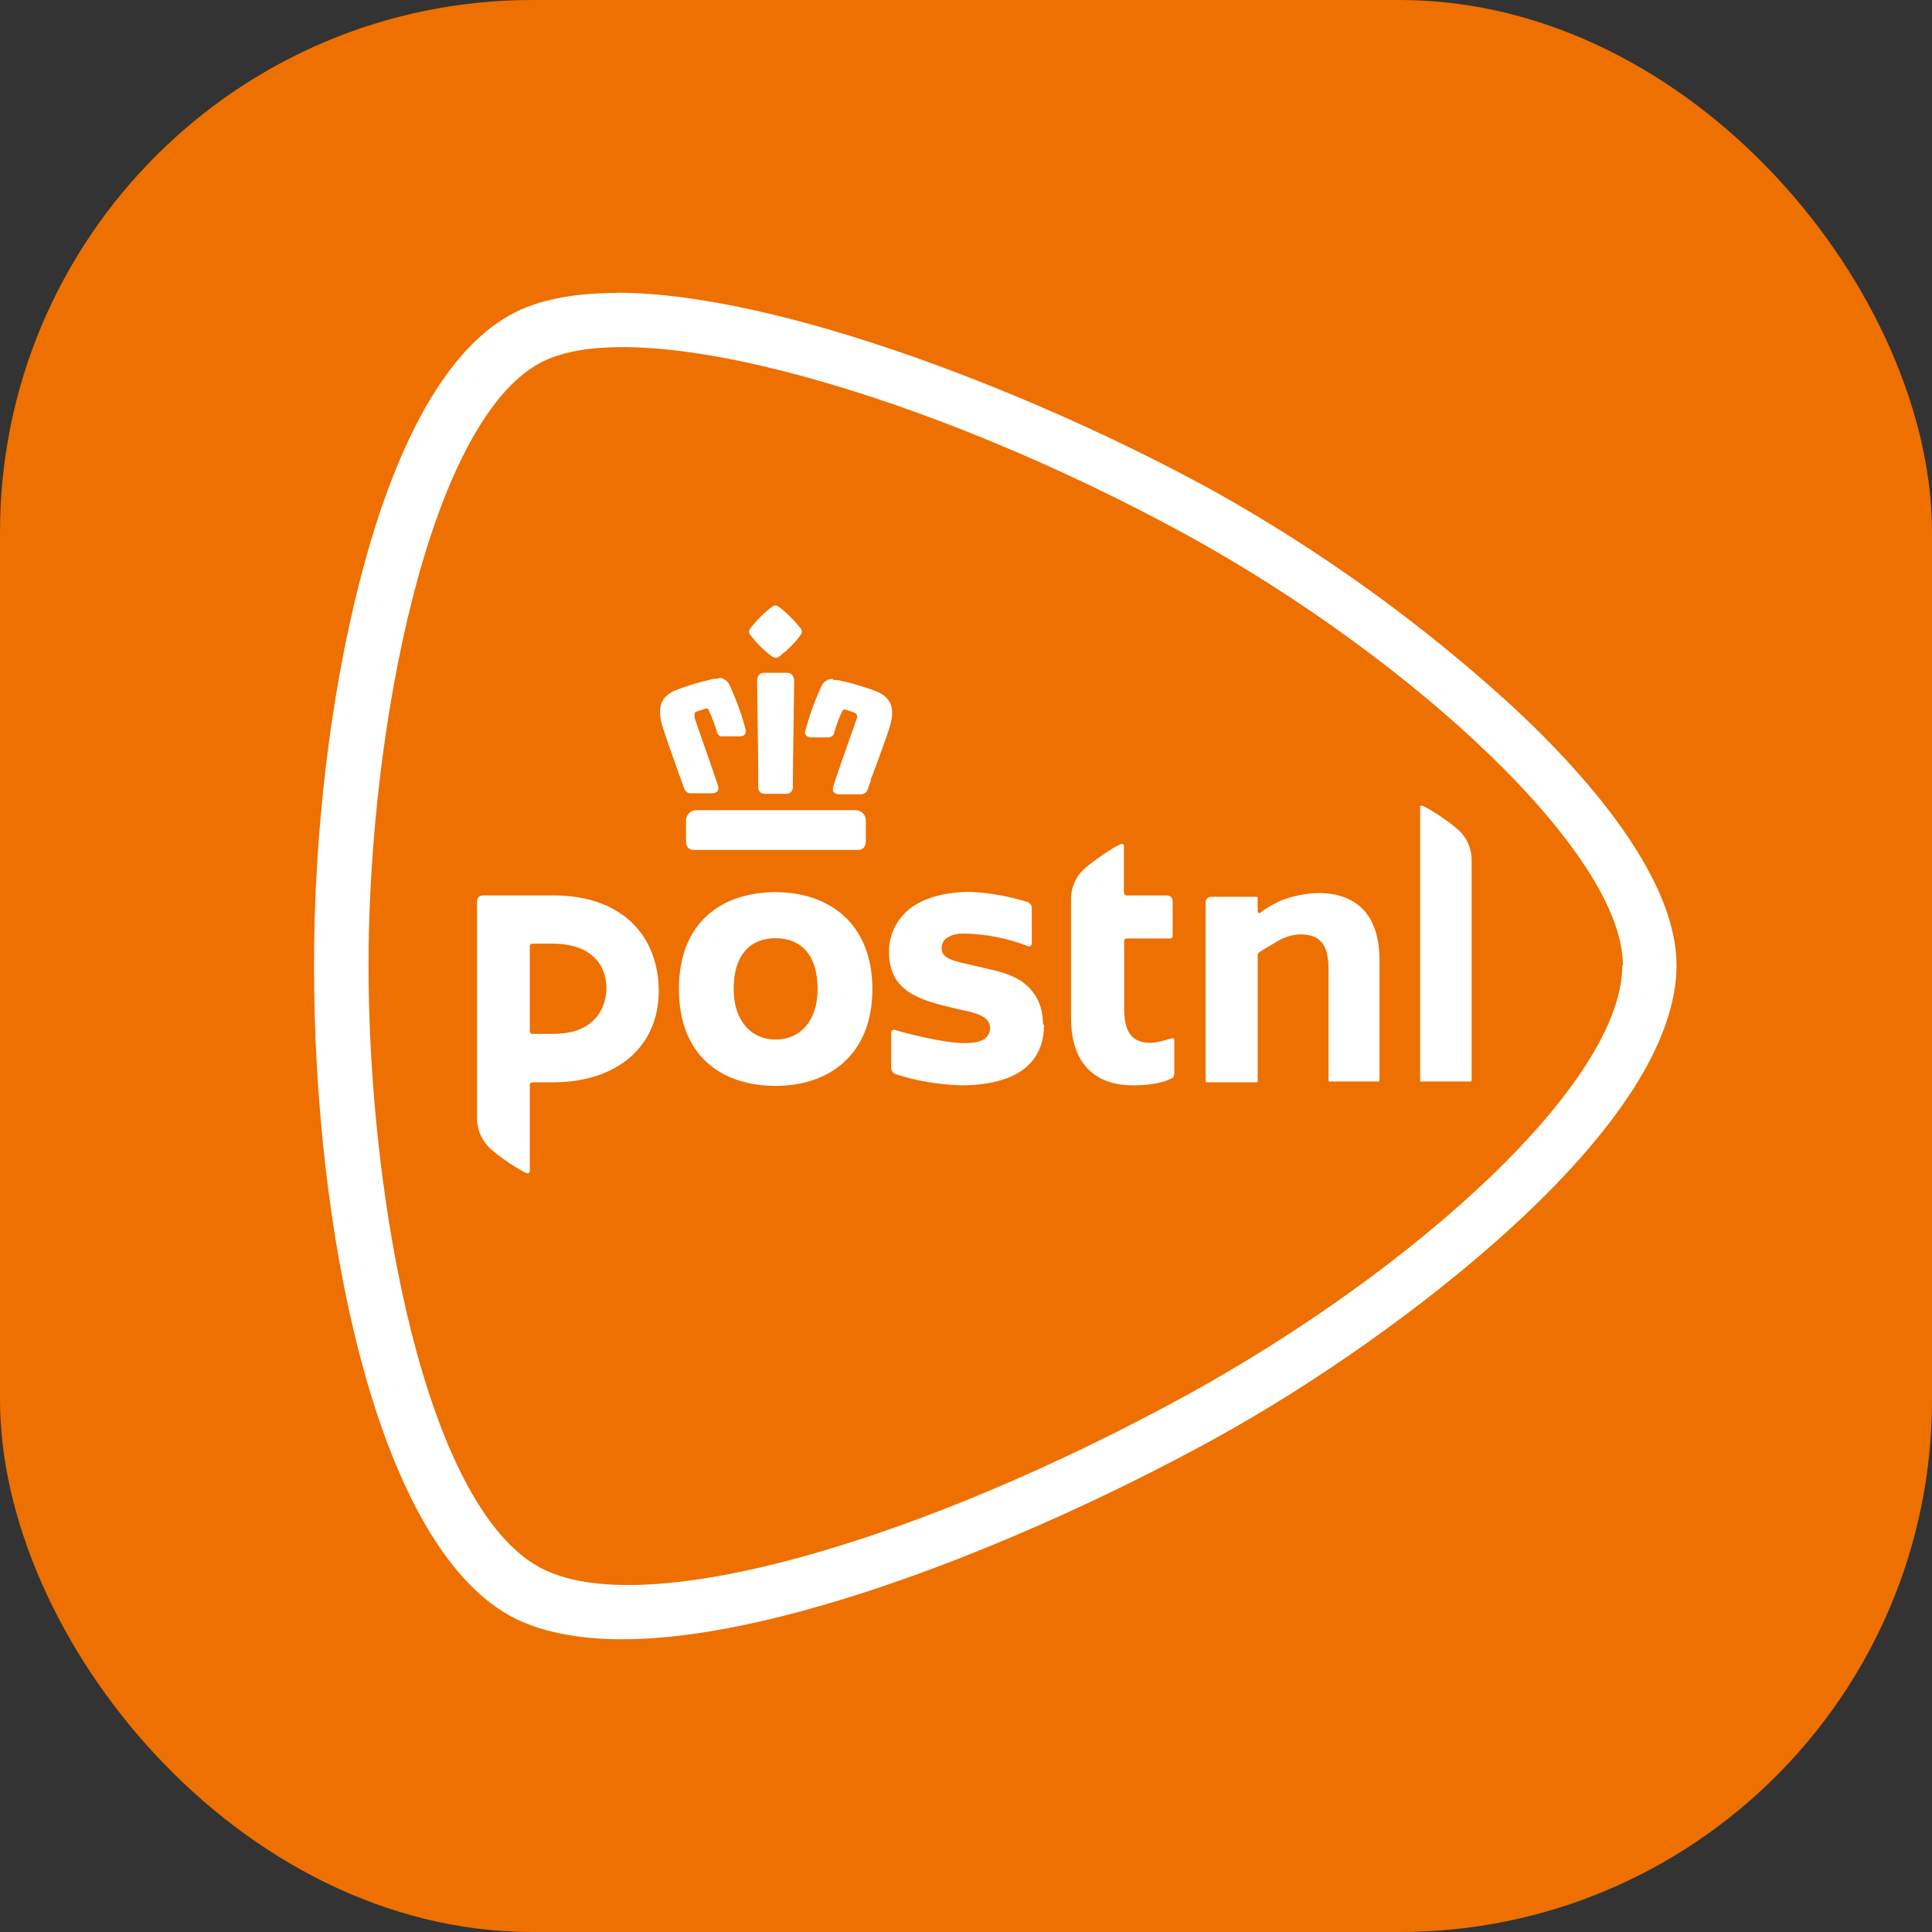
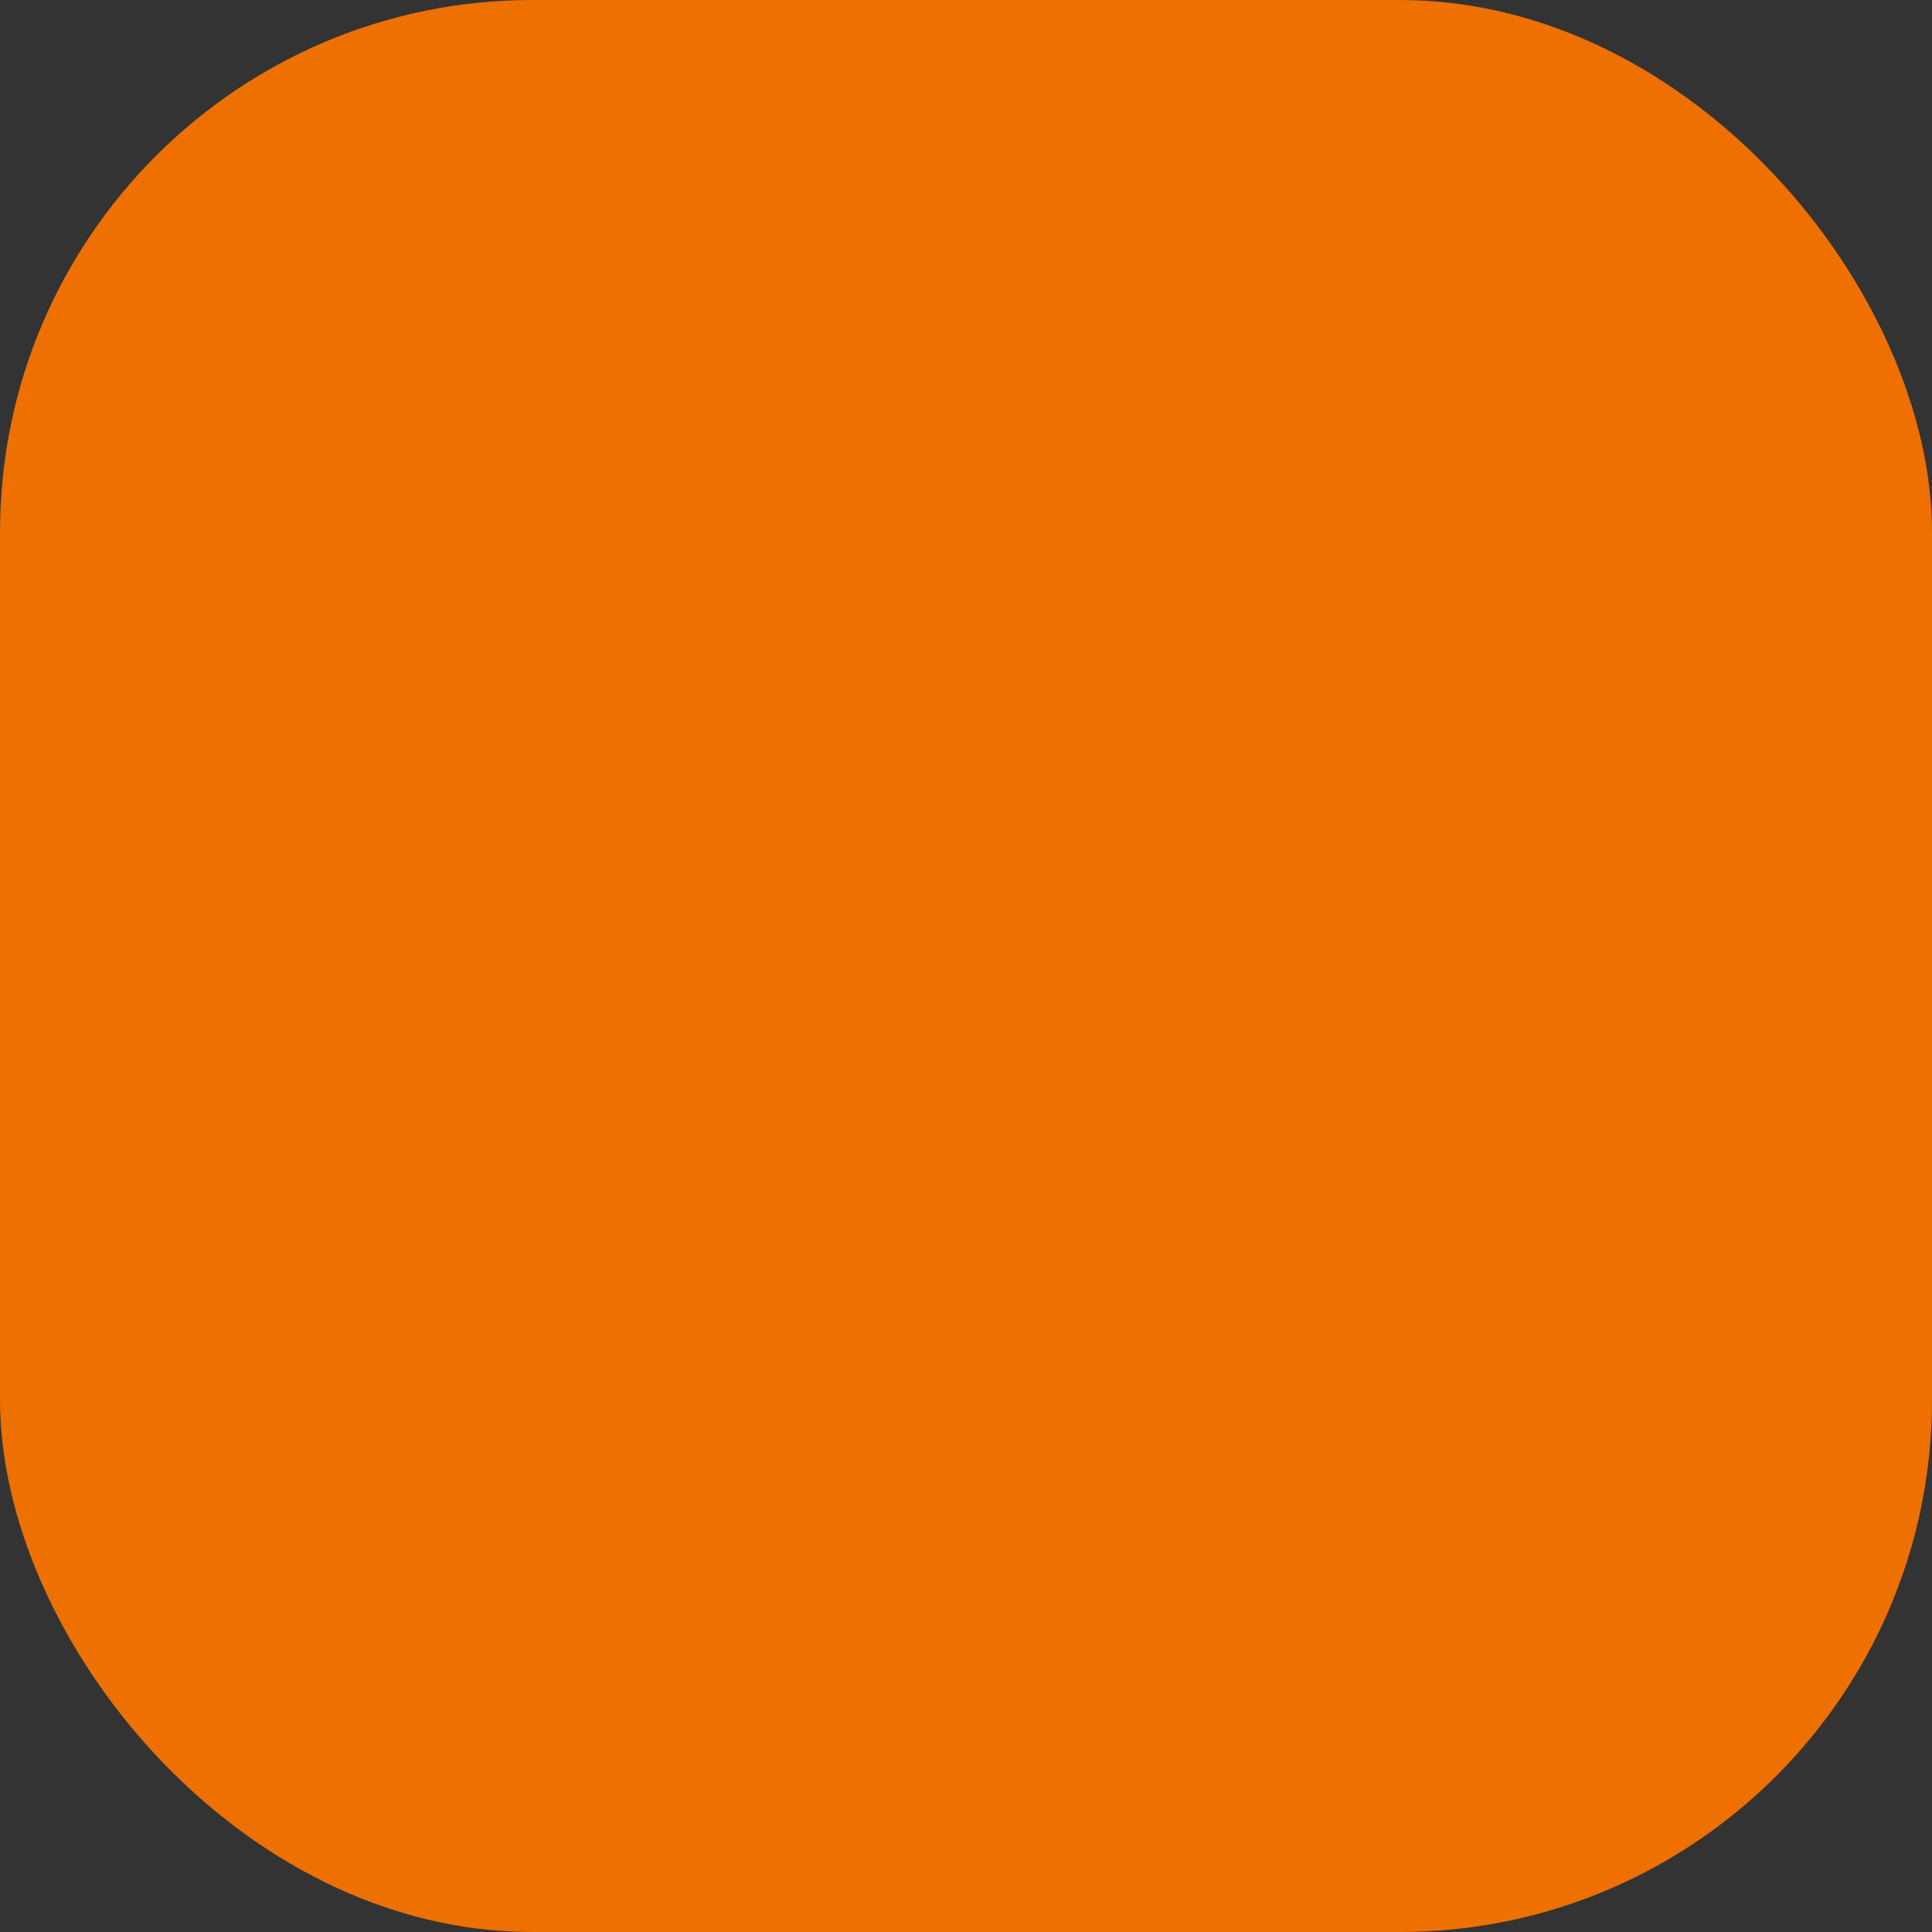
<svg xmlns="http://www.w3.org/2000/svg" width="363" height="363" viewBox="0 0 363 363" fill="none">
  <rect x="0" y="0" width="363" height="363" fill="#333333" stroke="none" />
  <rect width="363" height="363" rx="100" fill="#ED7000" />
-   <path d="M145.733 167.626C135.646 167.626 127.557 173.258 127.557 185.851C127.557 198.445 135.698 204.025 145.733 204.025C155.768 204.025 163.909 198.189 163.909 185.851C163.909 173.514 155.768 167.626 145.733 167.626ZM145.733 195.322C141.227 195.322 137.848 191.892 137.848 185.8C137.848 179.145 141.227 176.278 145.733 176.278C150.238 176.278 153.618 179.145 153.618 185.8C153.618 191.944 150.238 195.322 145.733 195.322ZM211.218 167.882C211.218 167.882 211.371 168.241 211.576 168.241H219.256C219.87 168.241 220.331 168.702 220.331 169.316V175.971C220.331 175.971 220.178 176.329 219.973 176.329H211.576C211.576 176.329 211.218 176.483 211.218 176.688V189.537C211.218 194.452 213.112 195.937 216.184 195.937C217.669 195.937 219.973 195.066 220.28 195.066C220.485 195.066 220.638 195.22 220.638 195.425V201.722C220.638 202.131 220.434 202.541 220.075 202.643C218.642 203.36 216.389 203.923 212.856 203.923C206.814 203.923 201.234 200.902 201.234 191.227V168.906C201.234 166.961 201.95 165.118 203.23 163.736C204.869 161.995 210.091 158.565 210.757 158.565C211.013 158.565 211.166 158.616 211.166 158.924V167.985L211.218 167.882ZM89.618 169.367C89.618 168.753 90.078 168.241 90.744 168.241H104.005C117.061 168.241 123.768 176.022 123.768 186.21C123.768 196.397 116.242 203.36 103.8 203.36H99.909C99.909 203.36 99.55 203.513 99.55 203.718V220.1C99.55 220.1 99.397 220.459 99.141 220.459C98.475 220.459 93.202 217.08 91.614 215.288C90.334 213.855 89.618 212.012 89.618 210.117V169.418V169.367ZM113.938 185.647C113.938 181.346 111.173 177.302 103.8 177.302H99.909C99.909 177.302 99.55 177.456 99.55 177.66V193.889C99.55 193.889 99.704 194.247 99.909 194.247H104.005C112.76 194.247 113.938 188.104 113.938 185.698V185.647ZM196.165 192.507C196.165 199.879 190.84 203.923 180.498 203.923C176.35 203.769 172.203 203.104 168.261 201.824C167.8 201.67 167.544 201.21 167.442 200.749V193.889C167.442 193.889 167.646 193.479 167.851 193.479H168.005C170.206 194.145 177.374 195.988 181.163 195.988C183.365 195.988 184.594 195.629 185.31 194.913C185.771 194.452 186.027 193.838 186.027 193.172C186.027 190.868 183.211 190.305 180.446 189.691C180.088 189.64 180.242 189.691 179.32 189.435C173.33 188.002 167.032 186.568 167.032 178.889C166.981 175.664 168.517 172.592 171.128 170.596C173.739 168.65 177.63 167.575 182.29 167.575C185.925 167.729 189.56 168.394 193.042 169.469C193.502 169.623 193.861 170.084 193.861 170.545V177.404C193.861 177.404 193.656 177.814 193.4 177.814H193.246C189.355 176.278 185.157 175.459 181.01 175.408C178.501 175.408 176.914 176.483 176.914 178.172C176.914 180.118 179.269 180.579 182.238 181.244L184.645 181.807C187.051 182.37 189.56 182.882 191.71 184.213C194.526 186.107 195.96 188.77 195.96 192.507H196.165ZM249.822 203.257C249.822 203.257 249.618 203.104 249.618 203.053V182.166C249.618 177.507 248.082 175.562 244.293 175.562C242.654 175.613 241.118 176.125 239.787 176.995C238.251 177.865 236.971 178.684 236.562 178.94C236.408 179.094 236.306 179.196 236.306 179.401V203.155C236.306 203.155 236.254 203.36 236.101 203.36H226.731C226.731 203.36 226.526 203.206 226.526 203.155V169.521C226.526 168.958 226.987 168.497 227.55 168.497H236.101C236.101 168.497 236.306 168.548 236.306 168.702V171.312C236.306 171.312 236.459 171.568 236.562 171.568H236.715L236.971 171.364C238.098 170.493 239.378 169.828 240.658 169.213C242.859 168.343 245.163 167.882 247.57 167.78C255.147 167.78 259.192 172.132 259.192 180.425V203.001C259.192 203.001 259.141 203.206 258.987 203.206H249.771L249.822 203.257ZM267.026 203.257C267.026 203.257 266.821 203.206 266.821 203.053V151.603C266.821 151.603 266.821 151.347 267.077 151.347C267.691 151.347 272.862 154.623 274.552 156.466C275.832 157.9 276.498 159.691 276.498 161.586V203.001C276.498 203.001 276.446 203.206 276.293 203.206H267.026V203.257ZM145.733 113.771C145.733 113.771 145.323 113.771 145.17 113.924C143.634 115.05 142.2 116.484 141.022 118.02C140.664 118.429 140.664 118.941 141.022 119.351C142.149 120.835 143.429 122.115 144.914 123.241C145.118 123.446 145.374 123.497 145.733 123.6C145.989 123.6 146.347 123.446 146.552 123.241C147.986 122.115 149.317 120.835 150.392 119.351C150.75 118.941 150.75 118.429 150.392 118.02C149.163 116.484 147.832 115.153 146.296 113.975C146.091 113.822 145.886 113.771 145.682 113.771H145.733ZM145.733 126.415H143.378C143.122 126.415 142.814 126.569 142.661 126.774C142.405 127.03 142.251 127.439 142.251 127.849C142.251 129.487 142.405 137.934 142.456 143.361V147.917C142.456 148.582 142.917 149.145 143.582 149.145H147.832C148.446 149.145 148.958 148.582 148.958 148.019C148.958 148.019 149.01 140.647 149.214 128.105V127.849C149.214 127.439 149.061 127.03 148.805 126.774C148.6 126.569 148.344 126.415 147.986 126.415H145.682H145.733ZM156.434 127.542C155.512 127.542 154.642 128.156 154.283 129.026C153.054 131.74 152.082 134.453 151.314 137.32C151.16 137.576 151.262 137.934 151.467 138.19C151.672 138.395 151.928 138.548 152.286 138.548H155.563C156.024 138.548 156.587 138.292 156.69 137.832C157.099 136.347 157.611 134.862 158.328 133.48C158.328 133.48 158.328 133.327 158.584 133.327H158.84L160.53 133.89C160.53 133.89 160.888 134.094 160.939 134.248C161.093 134.504 161.093 134.862 160.939 135.118C160.939 135.118 157.56 144.589 156.587 147.712C156.434 148.122 156.434 148.531 156.638 148.838C156.894 149.094 157.253 149.248 157.662 149.248H161.707C162.27 149.248 162.782 148.992 162.987 148.429L163.602 146.739V146.483C164.933 143.053 166.776 137.883 167.237 136.398C167.902 133.89 168.107 131.176 164.421 129.794C163.346 129.385 162.27 129.077 161.144 128.719C159.864 128.31 158.635 128.054 157.509 127.798H157.355C157.355 127.798 156.894 127.746 156.638 127.746H156.485L156.434 127.542ZM135.032 127.49C135.032 127.49 134.571 127.49 134.315 127.542H134.11C133.035 127.798 131.806 128.105 130.475 128.463C129.451 128.822 128.376 129.129 127.198 129.589C123.563 130.92 123.717 133.685 124.382 136.193C124.792 137.627 126.482 142.439 127.966 146.535C128.222 147.2 128.427 147.814 128.581 148.224C128.786 148.787 129.298 149.094 129.861 149.043H133.906C134.264 149.043 134.622 148.89 134.827 148.634C135.032 148.275 135.032 147.917 134.878 147.507C133.854 144.436 130.526 135.016 130.526 134.914C130.475 134.658 130.475 134.299 130.526 134.043C130.578 133.839 130.731 133.685 130.936 133.685L132.626 133.122H132.83C132.83 133.122 133.086 133.173 133.086 133.275C133.752 134.709 134.315 136.142 134.725 137.627C134.878 138.088 135.339 138.446 135.851 138.344H139.128C139.128 138.344 139.742 138.292 139.947 137.985C140.152 137.729 140.152 137.371 140.101 137.115C139.384 134.299 138.36 131.535 137.131 128.822C136.773 127.951 135.902 127.337 134.981 127.337H135.134L135.032 127.49ZM160.734 152.217H130.834C129.758 152.217 128.939 153.087 128.888 154.162V157.951C128.888 159.077 129.349 159.691 130.424 159.691H161.144C162.168 159.691 162.68 159.128 162.68 157.951V154.162C162.68 153.087 161.81 152.217 160.734 152.217ZM304.914 181.346C304.914 160.306 265.387 123.907 223.352 100.716C174.763 74.044 119.57 58.225 101.342 68.259C80.606 79.675 69.24 136.859 69.24 181.346C69.24 225.834 79.941 282.659 101.291 294.434C120.645 305.133 173.432 289.314 223.25 261.977C265.95 238.428 304.811 203.411 304.811 181.346H304.914ZM115.883 55C146.552 55 195.55 74.351 228.165 92.32C248.389 103.634 267.282 117.252 284.382 132.917C300.101 147.558 315 165.886 315 181.346C315 195.988 303.122 213.138 283.922 230.697C267.691 245.544 246.597 260.236 228.114 270.373C196.574 287.727 148.651 308 116.907 308C108.306 308 101.24 306.515 95.915 303.649C81.886 295.918 72.926 275.082 67.602 254.656C61.867 232.745 59 206.431 59 181.346C59 156.261 62.123 130.409 67.653 108.958C74.36 82.798 84.139 65.597 95.915 59.147C100.882 56.382 107.538 55.051 115.832 55.051H115.883V55Z" fill="white" />
</svg>